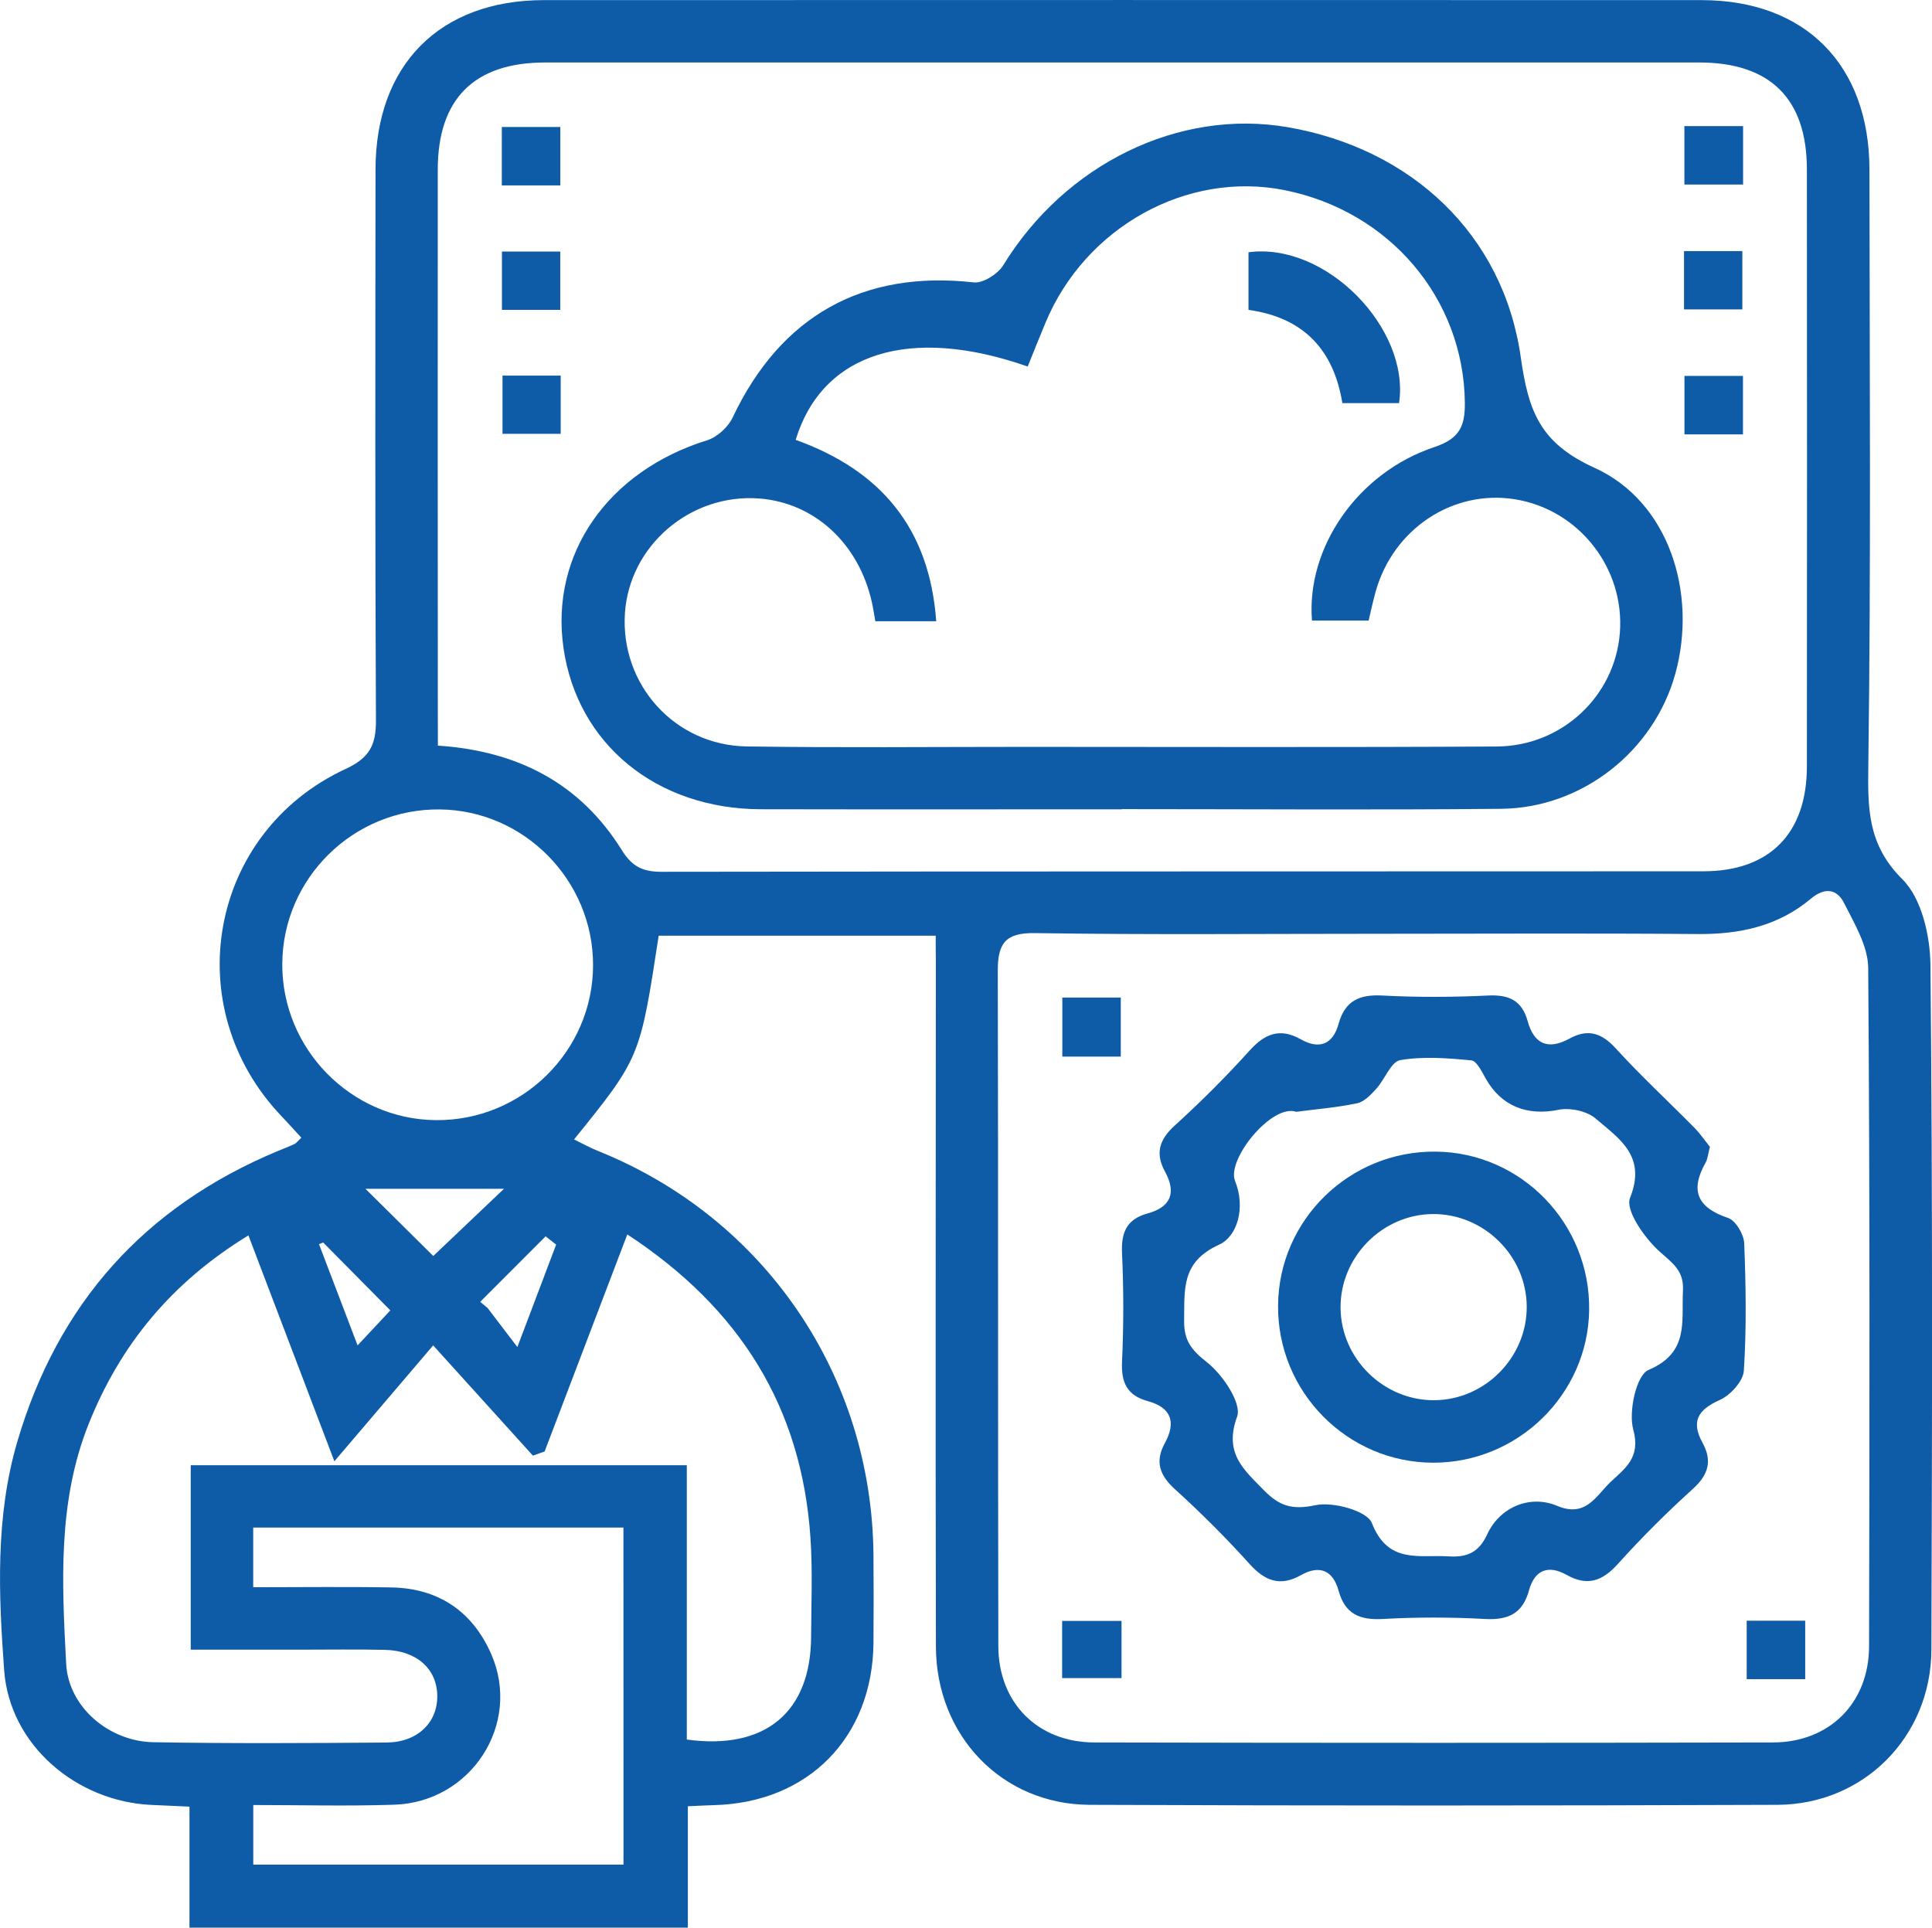
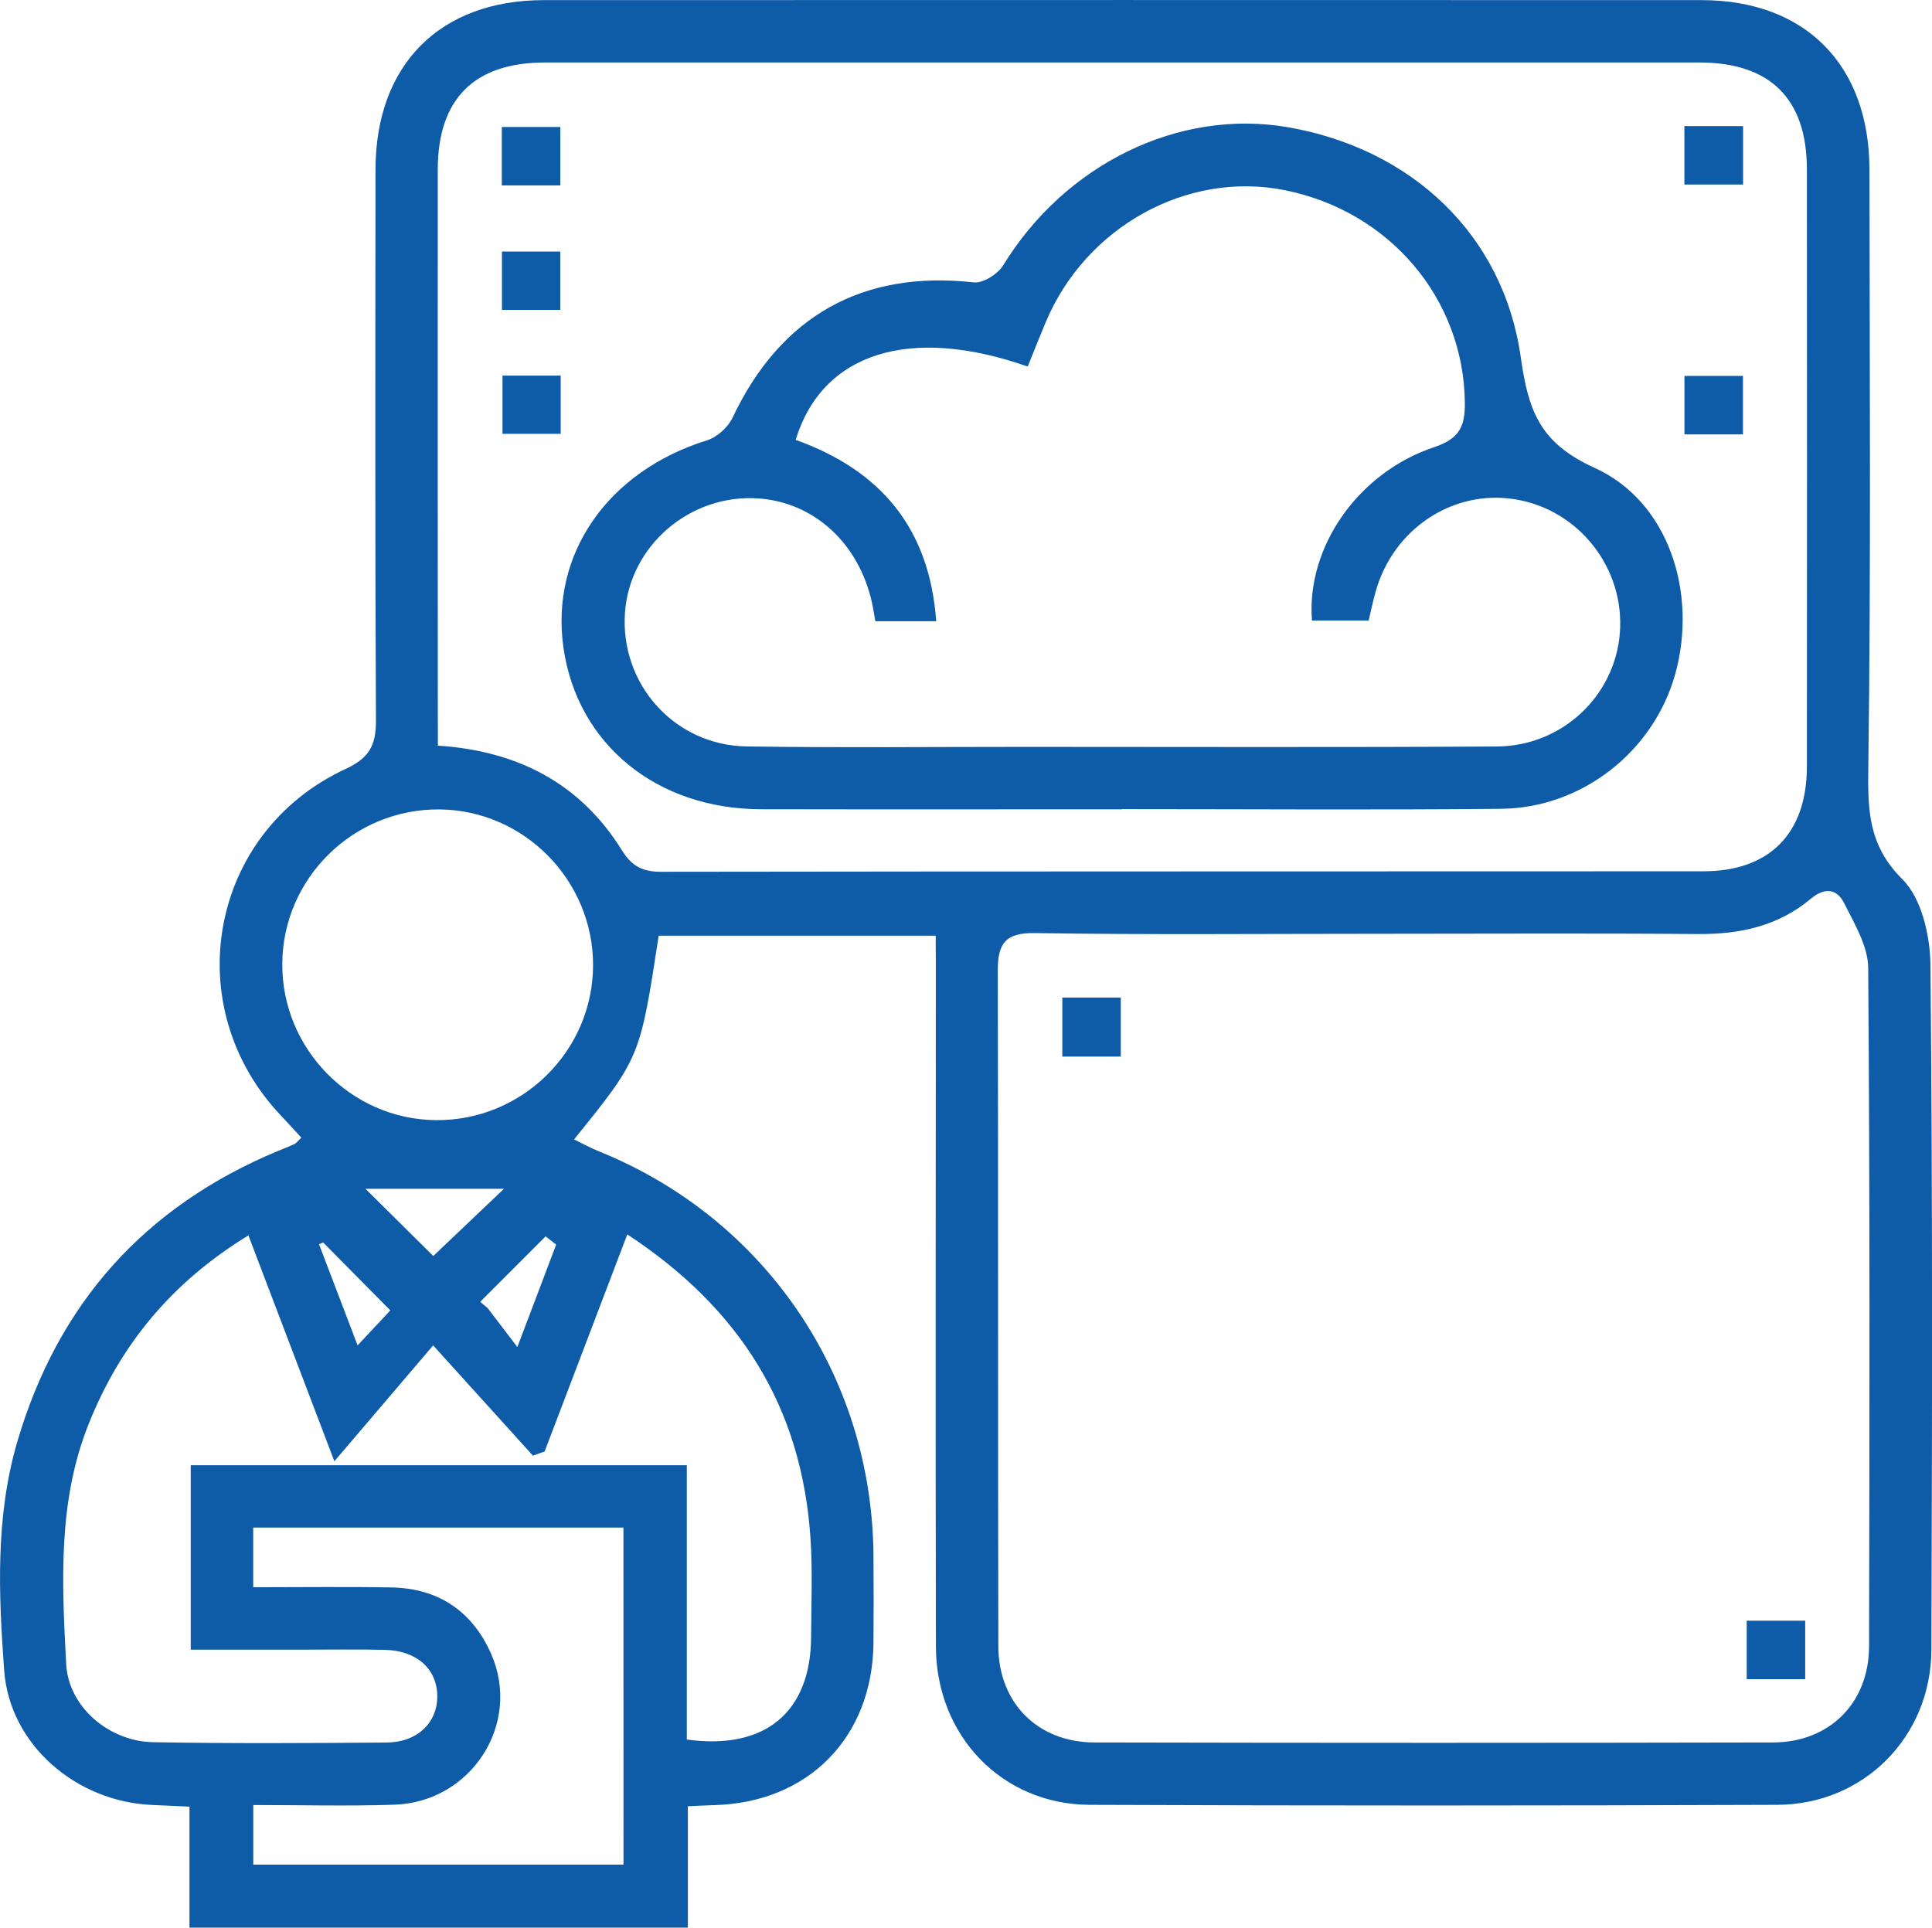
<svg xmlns="http://www.w3.org/2000/svg" version="1.1" id="Layer_1" x="0px" y="0px" viewBox="0 0 310.39 309.71" style="enable-background:new 0 0 310.39 309.71;" xml:space="preserve">
  <g>
    <path style="fill:#0E5BA8;" d="M150.33,150.34c-15.08,0-29.81,0-44.51,0c-2.99,19.6-2.99,19.6-13.59,32.73   c1.36,0.66,2.6,1.36,3.91,1.88c26.77,10.78,43.99,36.1,44.19,65.01c0.03,4.67,0.04,9.33,0,14c-0.14,15.2-10.5,25.71-25.68,26.07   c-1.16,0.03-2.32,0.1-4.14,0.18c0,6.42,0,12.81,0,19.5c-26.91,0-53.16,0-80.07,0c0-6.36,0-12.75,0-19.44   c-2.43-0.11-4.21-0.2-6-0.27c-12.13-0.5-22.89-9.61-23.77-21.62c-0.9-12.25-1.43-24.67,2.11-36.74   c6.51-22.19,20.44-37.77,41.79-46.68c0.92-0.38,1.86-0.74,2.76-1.16c0.27-0.13,0.47-0.42,1.08-1.01c-1.06-1.15-2.12-2.33-3.2-3.47   c-16.71-17.54-11.65-45.59,10.31-55.77c3.86-1.79,4.9-3.85,4.88-7.83c-0.15-29.5-0.1-59-0.07-88.5   c0.02-16.8,10.32-27.19,27.04-27.2c62-0.02,124-0.02,186,0c16.67,0.01,26.96,10.42,26.97,27.26c0.03,31.83,0.25,63.67-0.18,95.5   c-0.09,7.07-0.17,12.88,5.48,18.5c3.09,3.07,4.46,9.09,4.5,13.79c0.35,36.66,0.28,73.33,0.15,110   c-0.05,13.95-10.85,24.85-24.73,24.91c-36.83,0.14-73.67,0.15-110.5,0c-14.08-0.06-24.67-11.09-24.7-25.45   c-0.08-36.67-0.02-73.33-0.01-110C150.33,153.22,150.33,151.93,150.33,150.34z M70.35,119.8c12.93,0.85,22.91,6.13,29.55,16.79   c1.64,2.64,3.36,3.48,6.35,3.48c55.81-0.08,111.62-0.05,167.42-0.08c10.63-0.01,16.61-6.08,16.62-16.83   c0.03-31.99,0.03-63.97,0-95.96c-0.01-11.33-5.89-17.16-17.3-17.16c-61.8-0.01-123.61-0.01-185.41,0   c-11.39,0-17.24,5.84-17.25,17.21c-0.02,29.15,0,58.31,0.01,87.46C70.35,116.33,70.35,117.95,70.35,119.8z M220.75,150.03   c-18.17,0-36.33,0.17-54.49-0.11c-4.84-0.08-5.97,1.77-5.96,6.09c0.09,36.16,0.01,72.33,0.09,108.49   c0.02,9.11,6.34,15.44,15.44,15.46c36.33,0.08,72.66,0.08,108.99,0c9.11-0.02,15.44-6.34,15.46-15.46   c0.08-36.33,0.14-72.66-0.14-108.99c-0.03-3.5-2.21-7.12-3.89-10.44c-1.12-2.22-3.05-2.58-5.33-0.67   c-5.22,4.39-11.41,5.73-18.17,5.67C255.41,149.93,238.08,150.03,220.75,150.03z M100.78,198.33c-4.62,12.15-8.95,23.51-13.28,34.87   c-0.63,0.23-1.25,0.45-1.88,0.68c-4.98-5.51-9.96-11.01-16.03-17.72c-5.38,6.32-10.21,11.98-15.87,18.62   c-4.96-13.04-9.3-24.43-13.81-36.29c-12.34,7.54-20.59,17.57-25.69,30.35c-4.97,12.49-4.27,25.54-3.59,38.48   c0.36,6.95,6.88,12.47,14,12.6c12.49,0.22,24.98,0.15,37.48,0.05c4.99-0.04,8.22-3.24,8.14-7.57c-0.08-4.29-3.33-7.2-8.4-7.32   c-4.49-0.1-8.99-0.03-13.49-0.03c-5.92,0-11.84,0-17.72,0c0-10.39,0-19.97,0-29.63c26.68,0,53.04,0,79.7,0c0,7.72,0,15.03,0,22.34   c0,7.28,0,14.55,0,21.73c12.67,1.74,19.91-4.46,19.97-16.49c0.02-5.33,0.26-10.68-0.11-15.99   C128.77,226.12,118.93,210.24,100.78,198.33z M100.16,245.43c-20.19,0-39.87,0-59.48,0c0,3.32,0,6.24,0,9.59   c7.62,0,14.91-0.1,22.2,0.03c7.57,0.13,13.04,3.87,16.04,10.71c4.91,11.22-3.21,23.8-15.58,24.2c-7.57,0.25-15.16,0.05-22.65,0.05   c0,3.75,0,6.66,0,9.58c20.02,0,39.69,0,59.48,0C100.16,281.39,100.16,263.62,100.16,245.43z M95.28,155.12   c0.04-13.63-11.03-24.92-24.61-25.07c-13.86-0.16-25.27,11.04-25.32,24.85c-0.05,13.63,11.04,24.92,24.61,25.07   C83.81,180.14,95.24,168.92,95.28,155.12z M69.61,201.8c3.86-3.67,7.38-7.02,11.36-10.8c-7.27,0-14.11,0-22.26,0   C63.23,195.48,66.61,198.83,69.61,201.8z M62.71,210.54c-3.92-3.97-7.36-7.44-10.79-10.91c-0.22,0.09-0.45,0.18-0.67,0.27   c1.93,5.06,3.86,10.13,6.2,16.26C59.77,213.69,61.22,212.14,62.71,210.54z M83.12,216.43c2.46-6.5,4.34-11.48,6.23-16.46   c-0.56-0.44-1.13-0.89-1.69-1.33c-3.5,3.51-7.01,7.02-10.51,10.52c0.4,0.34,0.8,0.67,1.2,1.01   C79.69,211.95,81.05,213.72,83.12,216.43z" />
    <path style="fill:#0E5BA8;" d="M180.21,130.03c-19.32,0-38.63,0.03-57.95-0.01c-16.77-0.03-29.5-10.45-31.73-25.91   c-2.18-15.1,7.13-28.41,23.07-33.37c1.61-0.5,3.37-2.1,4.1-3.65c7.74-16.35,20.91-23.7,38.74-21.72c1.49,0.17,3.86-1.34,4.73-2.74   c9.96-16.26,28.21-25.22,45.74-22.19c19.76,3.42,34.63,17.17,37.42,37.01c1.22,8.65,3.11,13.75,11.84,17.71   c11.95,5.42,16.55,20.11,12.99,33.06c-3.42,12.43-14.93,21.6-28,21.73c-20.31,0.2-40.63,0.05-60.94,0.05   C180.21,130.01,180.21,130.02,180.21,130.03z M127.83,70.67c13.53,4.86,21.49,14.05,22.58,29.14c-3.67,0-6.61,0-9.78,0   c-0.2-1.11-0.34-2.07-0.55-3.02c-2.11-9.48-9.23-16.03-18.13-16.7c-11.03-0.82-20.83,7.56-21.55,18.43   c-0.76,11.45,7.99,21.24,19.58,21.41c14.83,0.22,29.66,0.07,44.49,0.07c25.33,0,50.66,0.09,75.99-0.06   c10.5-0.06,18.97-8.1,19.78-18.21c0.83-10.41-6.56-19.85-16.84-21.51c-9.99-1.61-19.61,4.77-22.41,14.9   c-0.43,1.55-0.76,3.12-1.11,4.59c-3.27,0-6.2,0-9.1,0c-0.94-11.72,7.34-23.78,19.67-27.88c4.09-1.36,4.94-3.42,4.89-7.19   c-0.21-16.65-12.06-30.71-28.97-34.09c-15.65-3.13-31.98,5.91-38.39,21.27c-0.99,2.36-1.93,4.74-2.87,7.07   C146.1,52.22,132.08,56.72,127.83,70.67z" />
    <path style="fill:#0E5BA8;" d="M90.01,49.79c-3.21,0-6.13,0-9.37,0c0-3.11,0-6.03,0-9.37c2.97,0,6,0,9.37,0   C90.01,43.35,90.01,46.27,90.01,49.79z" />
    <path style="fill:#0E5BA8;" d="M270.61,20.26c3.3,0,6.22,0,9.43,0c0,3.16,0,6.08,0,9.39c-3.05,0-6.09,0-9.43,0   C270.61,26.62,270.61,23.7,270.61,20.26z" />
-     <path style="fill:#0E5BA8;" d="M270.55,49.71c0-3.21,0-6.13,0-9.37c3.11,0,6.03,0,9.37,0c0,2.96,0,6,0,9.37   C276.99,49.71,274.07,49.71,270.55,49.71z" />
    <path style="fill:#0E5BA8;" d="M90.08,60.35c0,3.17,0,6.09,0,9.35c-3.07,0-5.99,0-9.35,0c0-2.93,0-5.96,0-9.35   C83.63,60.35,86.55,60.35,90.08,60.35z" />
    <path style="fill:#0E5BA8;" d="M90.02,29.79c-3.26,0-6.18,0-9.4,0c0-3.14,0-6.06,0-9.39c3.01,0,6.05,0,9.4,0   C90.02,23.39,90.02,26.31,90.02,29.79z" />
    <path style="fill:#0E5BA8;" d="M280.02,69.79c-3.26,0-6.18,0-9.4,0c0-3.14,0-6.06,0-9.39c3.01,0,6.05,0,9.4,0   C280.02,63.39,280.02,66.31,280.02,69.79z" />
-     <path style="fill:#0E5BA8;" d="M274.71,184.26c-0.32,1.23-0.37,1.95-0.68,2.51c-2.56,4.52-1.35,7.25,3.6,8.92   c1.22,0.41,2.53,2.63,2.59,4.07c0.27,6.82,0.38,13.68-0.06,20.48c-0.11,1.69-2.17,3.94-3.88,4.7c-3.51,1.57-4.64,3.45-2.75,6.88   c1.6,2.92,0.93,5.15-1.58,7.42c-4.2,3.8-8.22,7.81-12.01,12.02c-2.49,2.77-4.9,3.65-8.24,1.78c-2.97-1.66-5.15-0.81-6.06,2.5   c-1.02,3.69-3.31,4.78-7.03,4.58c-5.48-0.3-11.01-0.3-16.49,0c-3.69,0.2-6.04-0.81-7.06-4.53c-0.9-3.27-3.04-4.21-6.04-2.52   c-3.33,1.87-5.76,0.99-8.25-1.77c-3.79-4.2-7.81-8.22-12-12.02c-2.48-2.25-3.25-4.45-1.63-7.41c1.85-3.38,1.04-5.72-2.76-6.76   c-3.29-0.9-4.27-2.96-4.12-6.31c0.27-5.82,0.27-11.67,0-17.49c-0.15-3.33,0.78-5.43,4.09-6.34c3.76-1.03,4.68-3.32,2.81-6.74   c-1.61-2.93-0.9-5.15,1.59-7.41c4.19-3.8,8.21-7.82,12-12.02c2.48-2.75,4.9-3.69,8.24-1.81c2.97,1.67,5.15,0.83,6.06-2.48   c1.02-3.7,3.33-4.76,7.04-4.56c5.65,0.3,11.34,0.27,16.99,0c3.34-0.16,5.43,0.79,6.34,4.09c1.03,3.75,3.3,4.71,6.73,2.83   c2.92-1.6,5.13-0.95,7.42,1.56c4.03,4.43,8.45,8.51,12.66,12.78C273.21,182.21,274.03,183.42,274.71,184.26z M208.25,178.63   c-3.92-1.34-11.22,7.67-9.83,11.11c1.72,4.26,0.4,8.9-2.58,10.25c-6.12,2.78-5.52,7.23-5.6,12.2c-0.05,3.2,1.18,4.73,3.71,6.72   c2.5,1.97,5.58,6.57,4.8,8.7c-2.15,5.88,1.05,8.49,4.33,11.85c2.45,2.5,4.52,3.18,8.24,2.38c2.83-0.61,8.32,0.91,9.08,2.86   c2.6,6.65,7.59,5.06,12.35,5.36c3.03,0.19,4.87-0.68,6.21-3.59c1.98-4.28,6.81-6.38,11.2-4.53c4.68,1.97,6.28-1.67,8.64-3.88   c2.31-2.17,4.82-3.89,3.6-8.35c-0.8-2.9,0.49-8.77,2.43-9.59c6.59-2.8,5.29-7.79,5.55-12.76c0.16-3.16-1.56-4.32-3.67-6.2   c-2.44-2.16-5.64-6.68-4.83-8.7c2.71-6.78-1.81-9.54-5.52-12.74c-1.4-1.21-4.12-1.79-5.98-1.41c-4.96,1.01-9.14-0.52-11.67-4.99   c-0.63-1.11-1.46-2.86-2.33-2.95c-3.79-0.36-7.71-0.68-11.42-0.04c-1.49,0.26-2.47,3.09-3.85,4.6c-0.86,0.95-1.93,2.09-3.07,2.33   C214.82,177.94,211.52,178.2,208.25,178.63z" />
-     <path style="fill:#0E5BA8;" d="M180.18,260.43c0,3.17,0,5.97,0,9.19c-3.13,0-6.16,0-9.54,0c0-2.92,0-5.84,0-9.19   C173.59,260.43,176.62,260.43,180.18,260.43z" />
    <path style="fill:#0E5BA8;" d="M290.02,269.79c-3.26,0-6.18,0-9.4,0c0-3.14,0-6.06,0-9.39c3.01,0,6.05,0,9.4,0   C290.02,263.39,290.02,266.31,290.02,269.79z" />
    <path style="fill:#0E5BA8;" d="M180.06,160.28c0,3.38,0,6.3,0,9.48c-3.19,0-6.11,0-9.39,0c0-3.13,0-6.17,0-9.48   C173.77,160.28,176.69,160.28,180.06,160.28z" />
-     <path style="fill:#0E5BA8;" d="M224.77,64.77c-2.9,0-5.84,0-9.11,0c-1.37-8.43-6.1-13.74-15.08-14.98c0-3.14,0-6.22,0-9.26   C213.06,38.87,226.55,52.81,224.77,64.77z" />
-     <path style="fill:#0E5BA8;" d="M205.33,209.77c0.1-13.78,11.49-24.9,25.36-24.74c13.76,0.15,24.82,11.6,24.62,25.48   c-0.2,13.54-11.48,24.55-25.1,24.5C216.41,234.96,205.23,223.61,205.33,209.77z M245.28,209.87c-0.07-8.15-6.93-14.88-15.1-14.81   c-8.15,0.07-14.89,6.94-14.81,15.1c0.08,8.15,6.94,14.89,15.1,14.81C238.62,224.9,245.35,218.04,245.28,209.87z" />
  </g>
</svg>